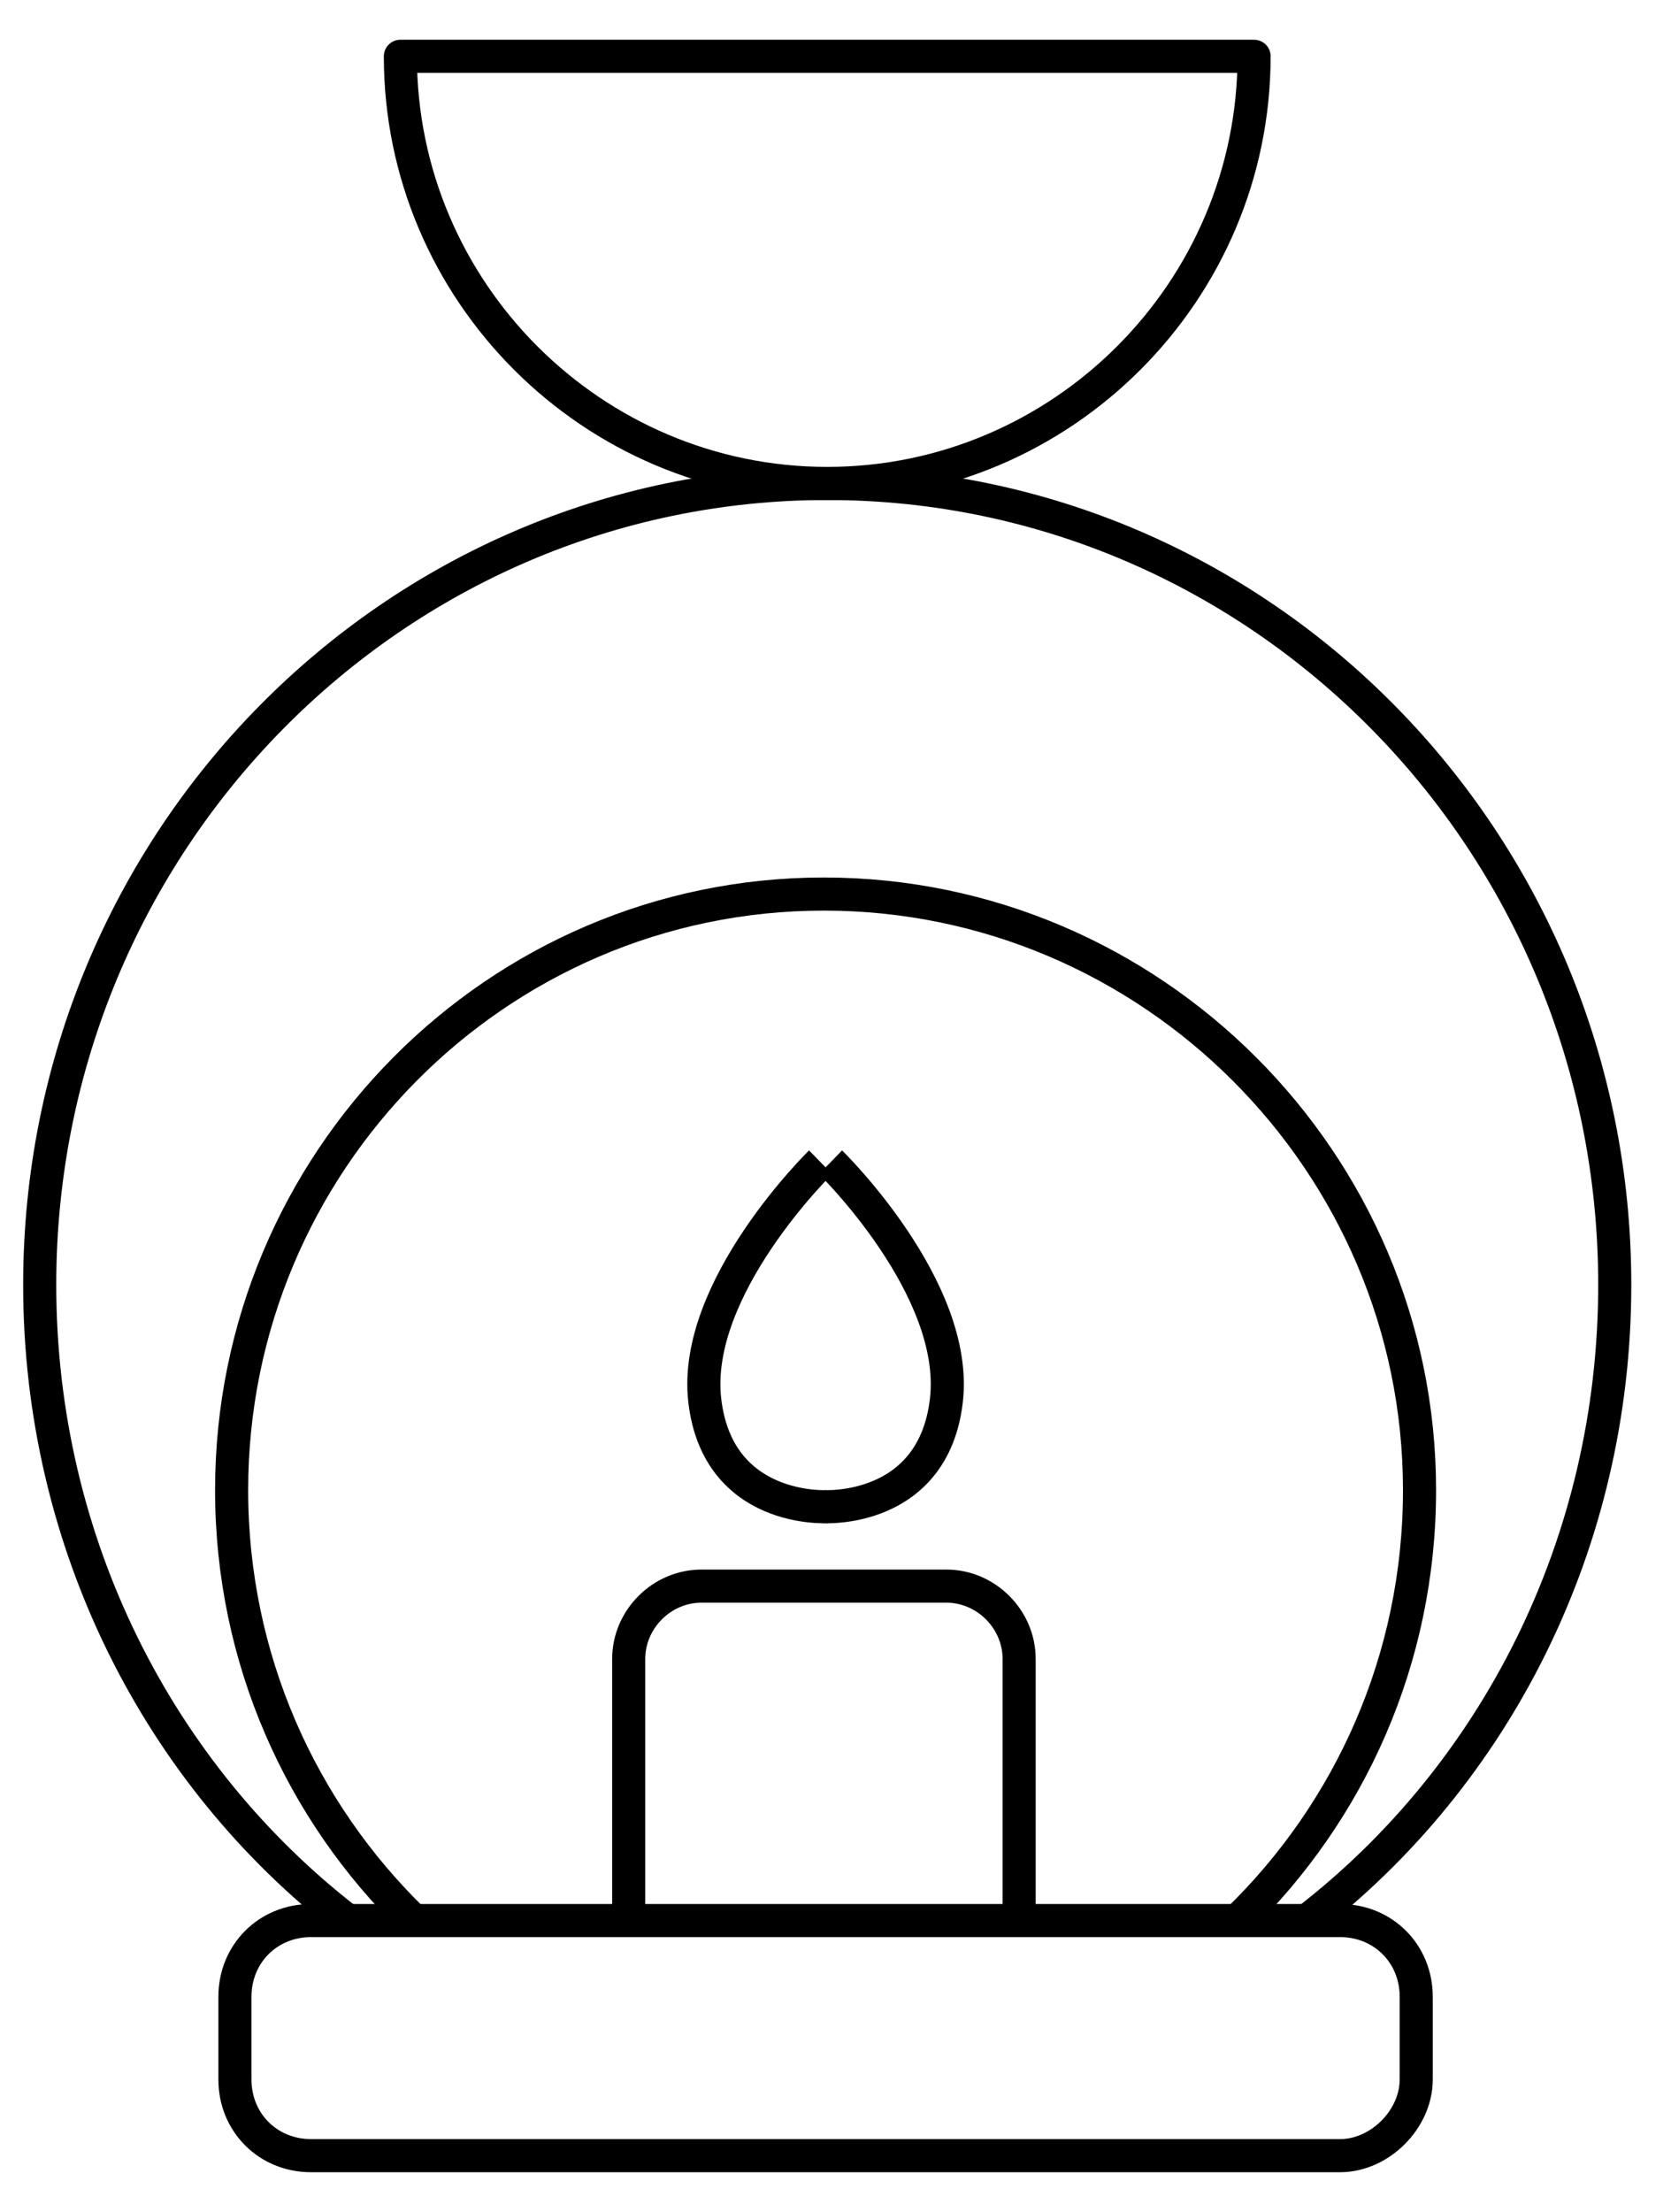
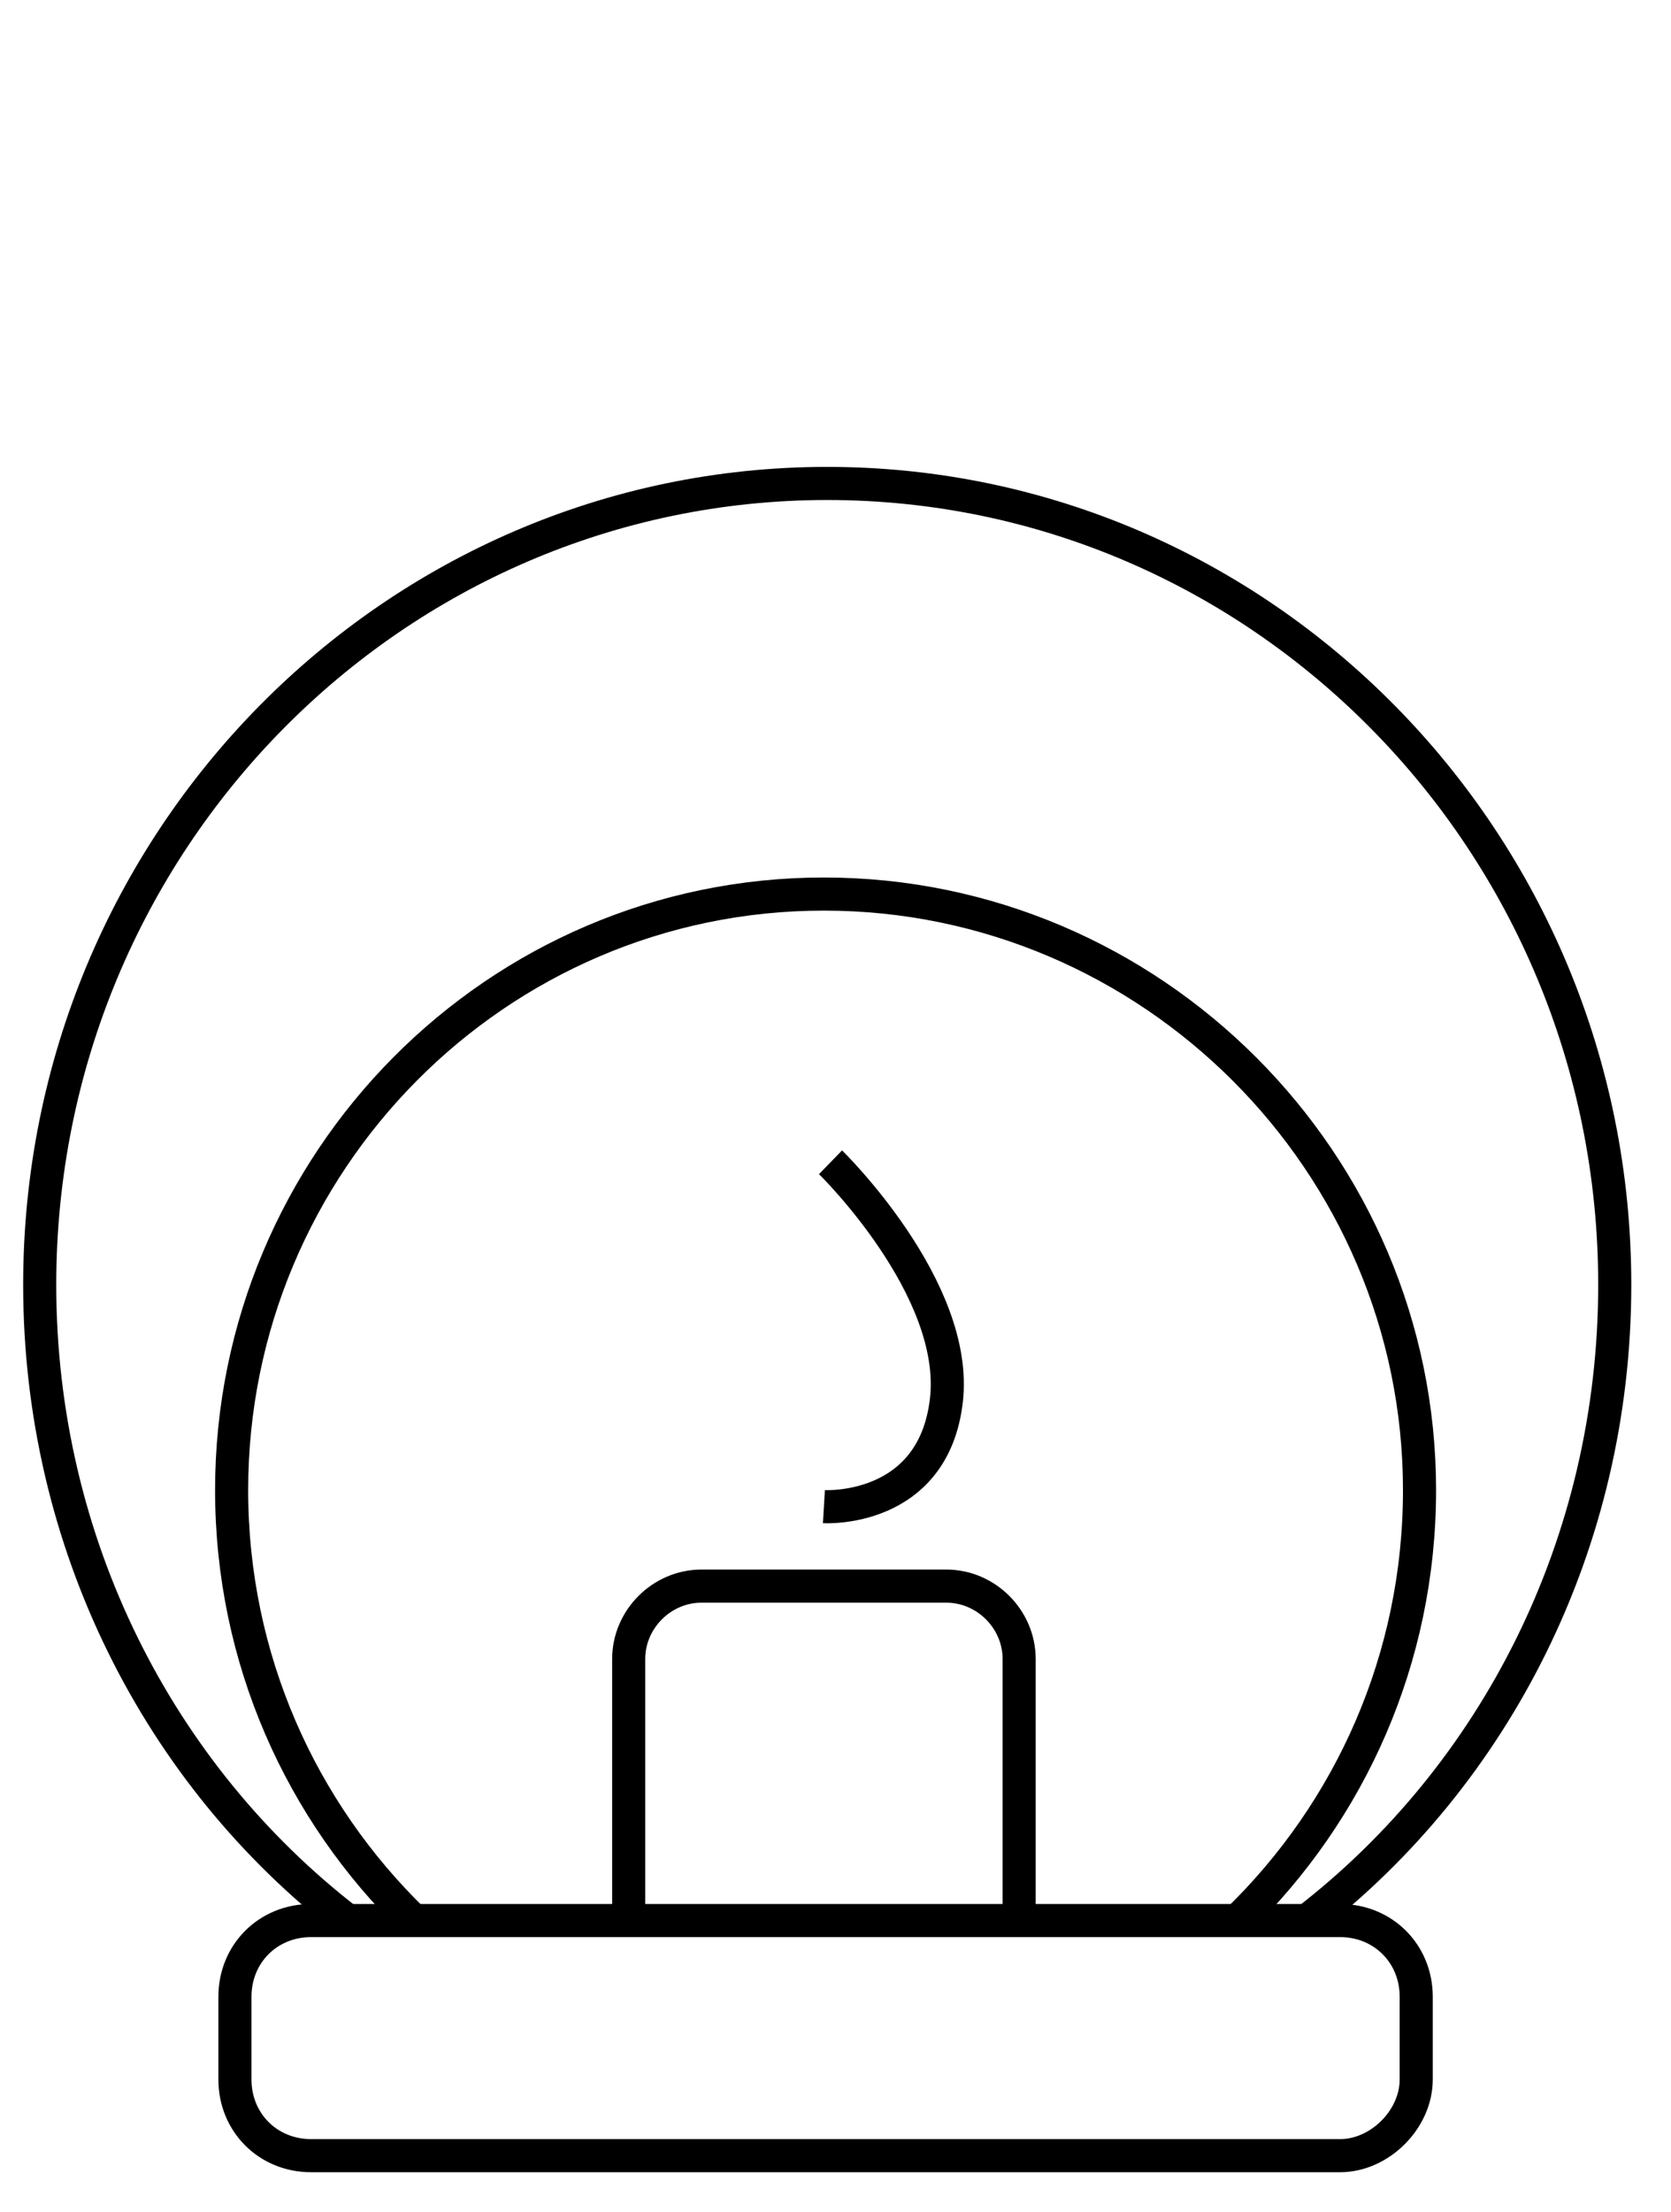
<svg xmlns="http://www.w3.org/2000/svg" id="Layer_1" x="0px" y="0px" viewBox="0 0 50.5 66.8" style="enable-background:new 0 0 50.5 66.8;" xml:space="preserve">
  <style type="text/css">	.st0{fill:none;stroke:#000000;stroke-miterlimit:10;}	.st1{fill:none;stroke:#000000;stroke-linecap:round;stroke-linejoin:round;stroke-miterlimit:10;}</style>
  <g>
    <path class="st0" d="M37.4,58c3.4-3.3,5.5-7.9,5.5-13c0-9.9-8.1-18-18-18S7,35.1,7,45c0,5.1,2.1,9.7,5.5,13" />
    <path class="st0" d="M39.5,58c5.7-4.4,9.3-11.4,9.3-19.2c0-13.4-10.7-24.2-23.8-24.2S1.2,25.4,1.2,38.8c0,7.8,3.6,14.8,9.3,19.2" />
    <path class="st0" d="M40.5,65.1H9.4c-1.3,0-2.3-1-2.3-2.3v-2.5c0-1.3,1-2.3,2.3-2.3h31.1c1.3,0,2.3,1,2.3,2.3v2.5  C42.8,64,41.7,65.1,40.5,65.1z" />
    <path class="st0" d="M19,58v-7.9c0-1.2,1-2.2,2.2-2.2h7.4c1.2,0,2.2,1,2.2,2.2V58" />
-     <path class="st0" d="M24.8,35.1c0,0-3.9,3.8-3.5,7.2s3.7,3.2,3.7,3.2" />
    <path class="st0" d="M25.1,35.1c0,0,3.9,3.8,3.5,7.2s-3.7,3.2-3.7,3.2" />
-     <path class="st1" d="M12.1,1.7c0,7.1,5.8,12.9,12.9,12.9S37.9,8.8,37.9,1.7H12.1z" />
  </g>
</svg>